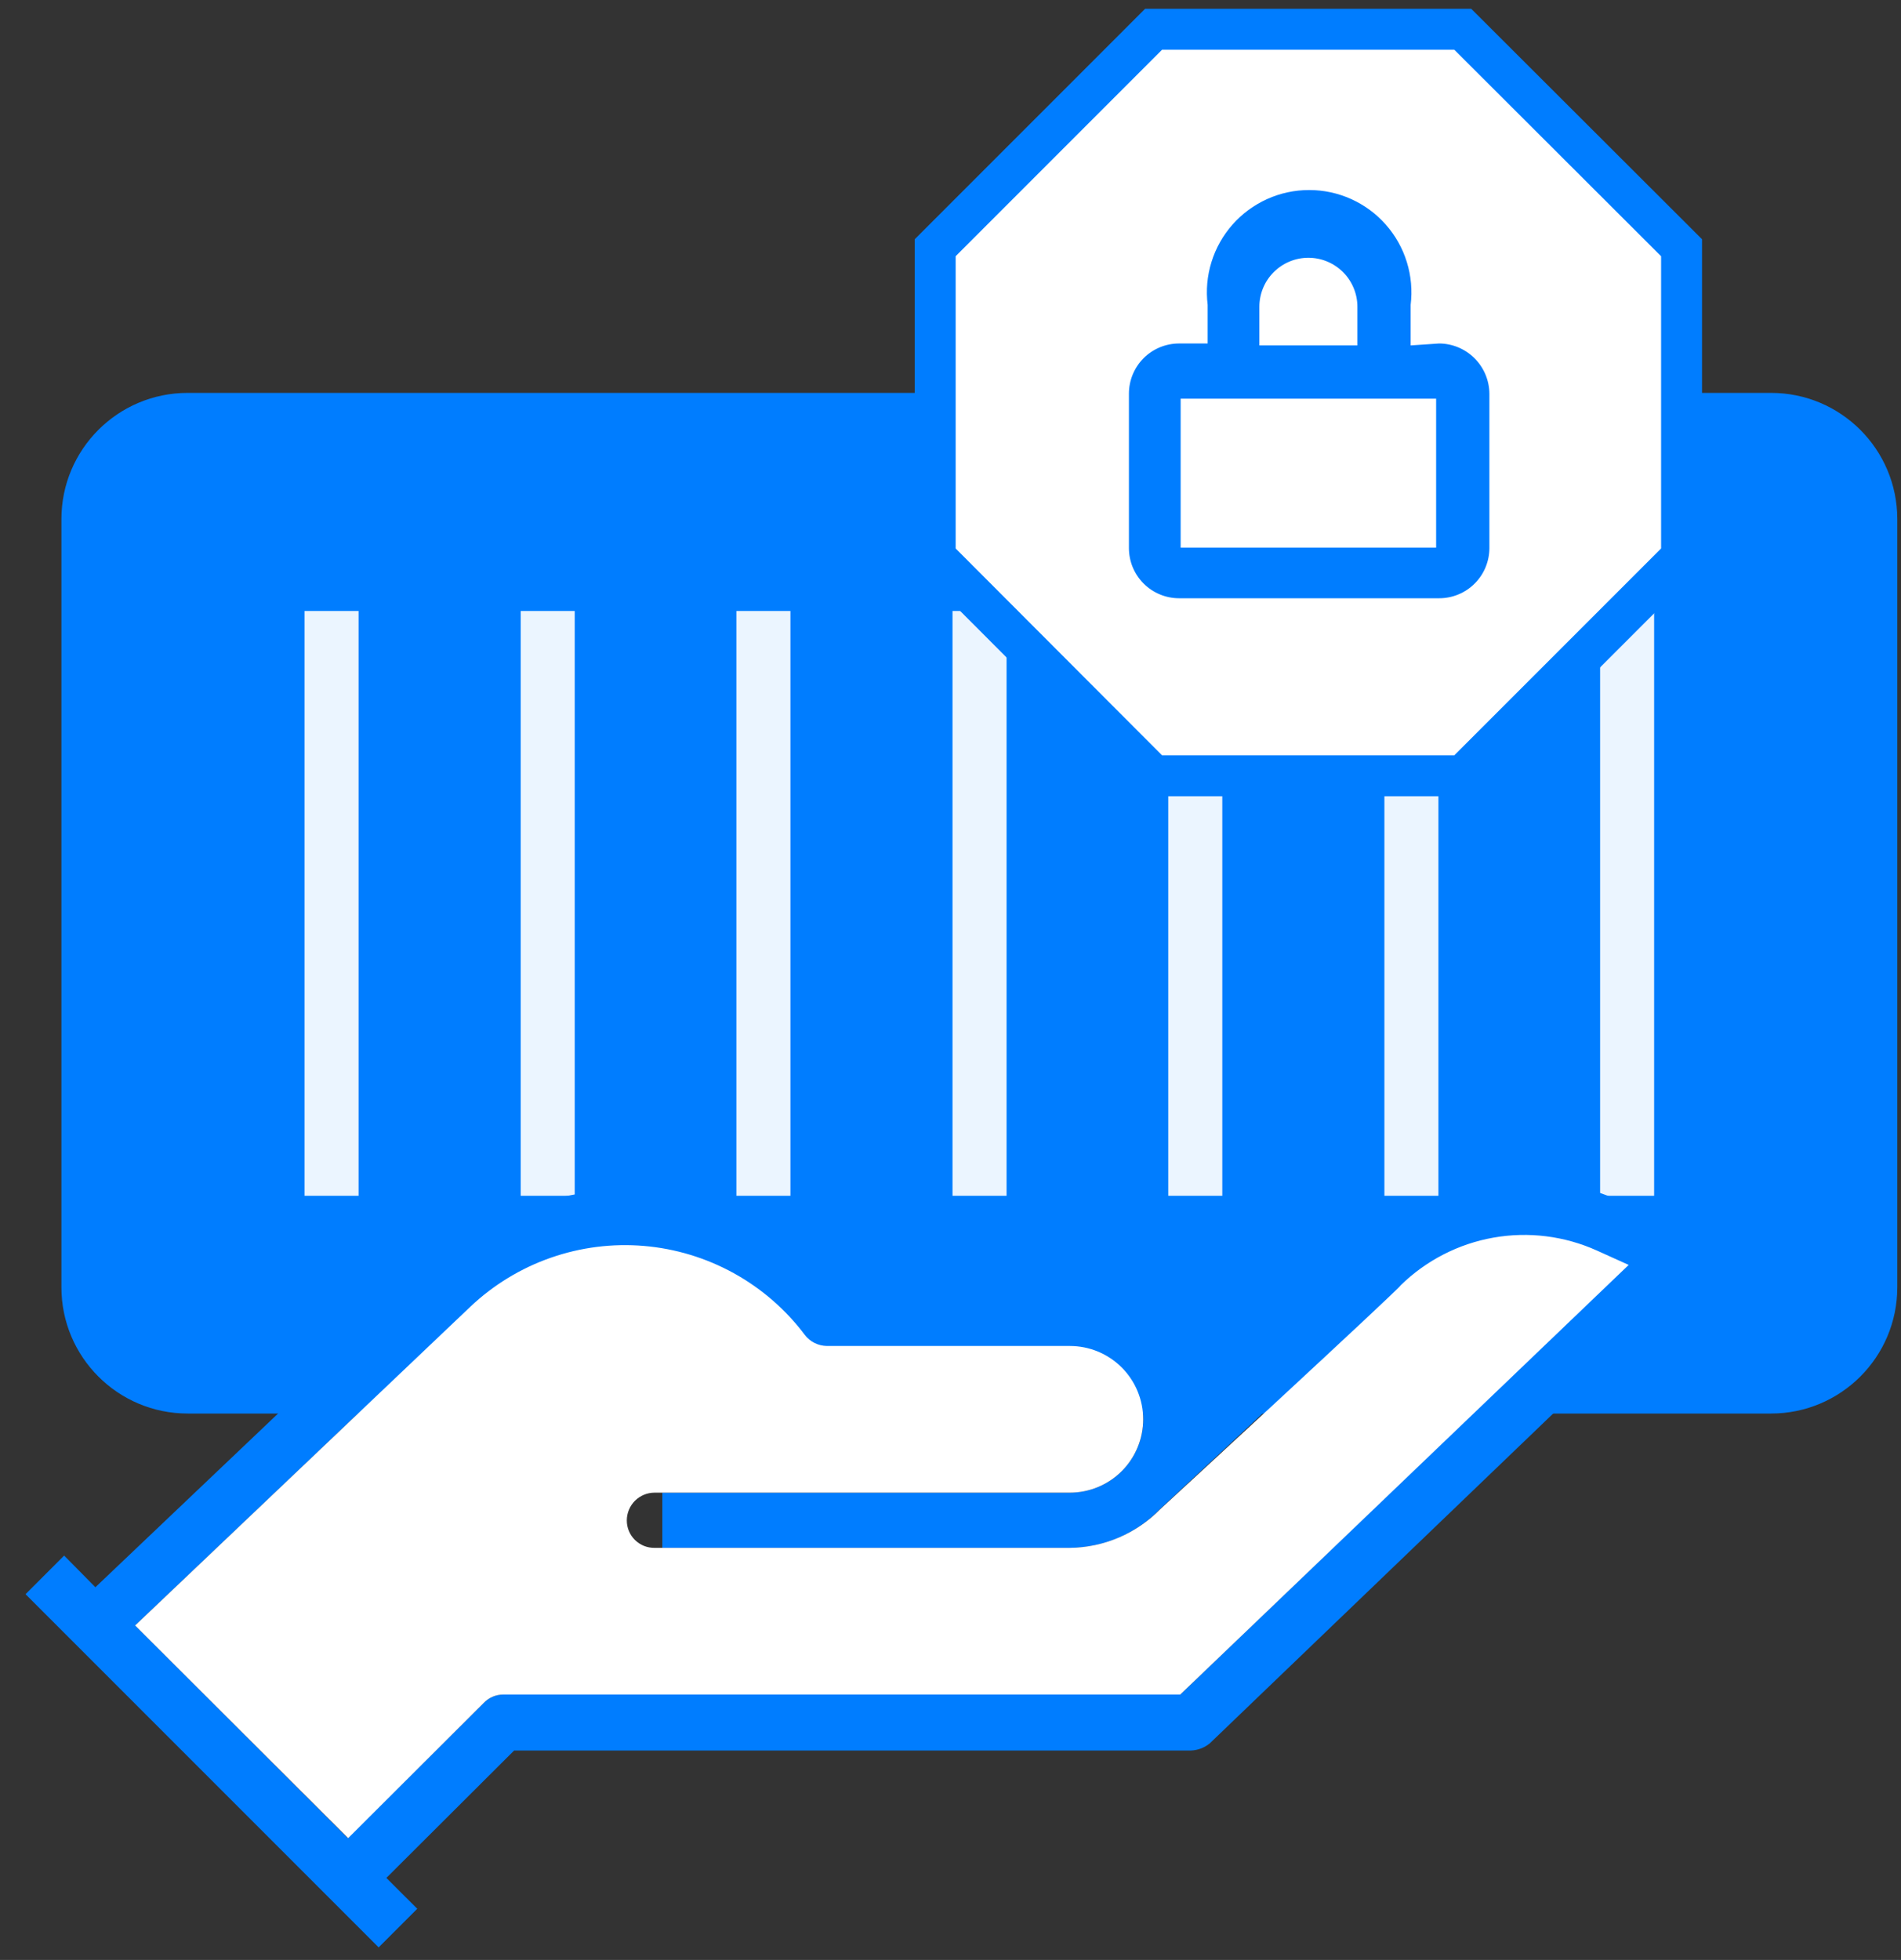
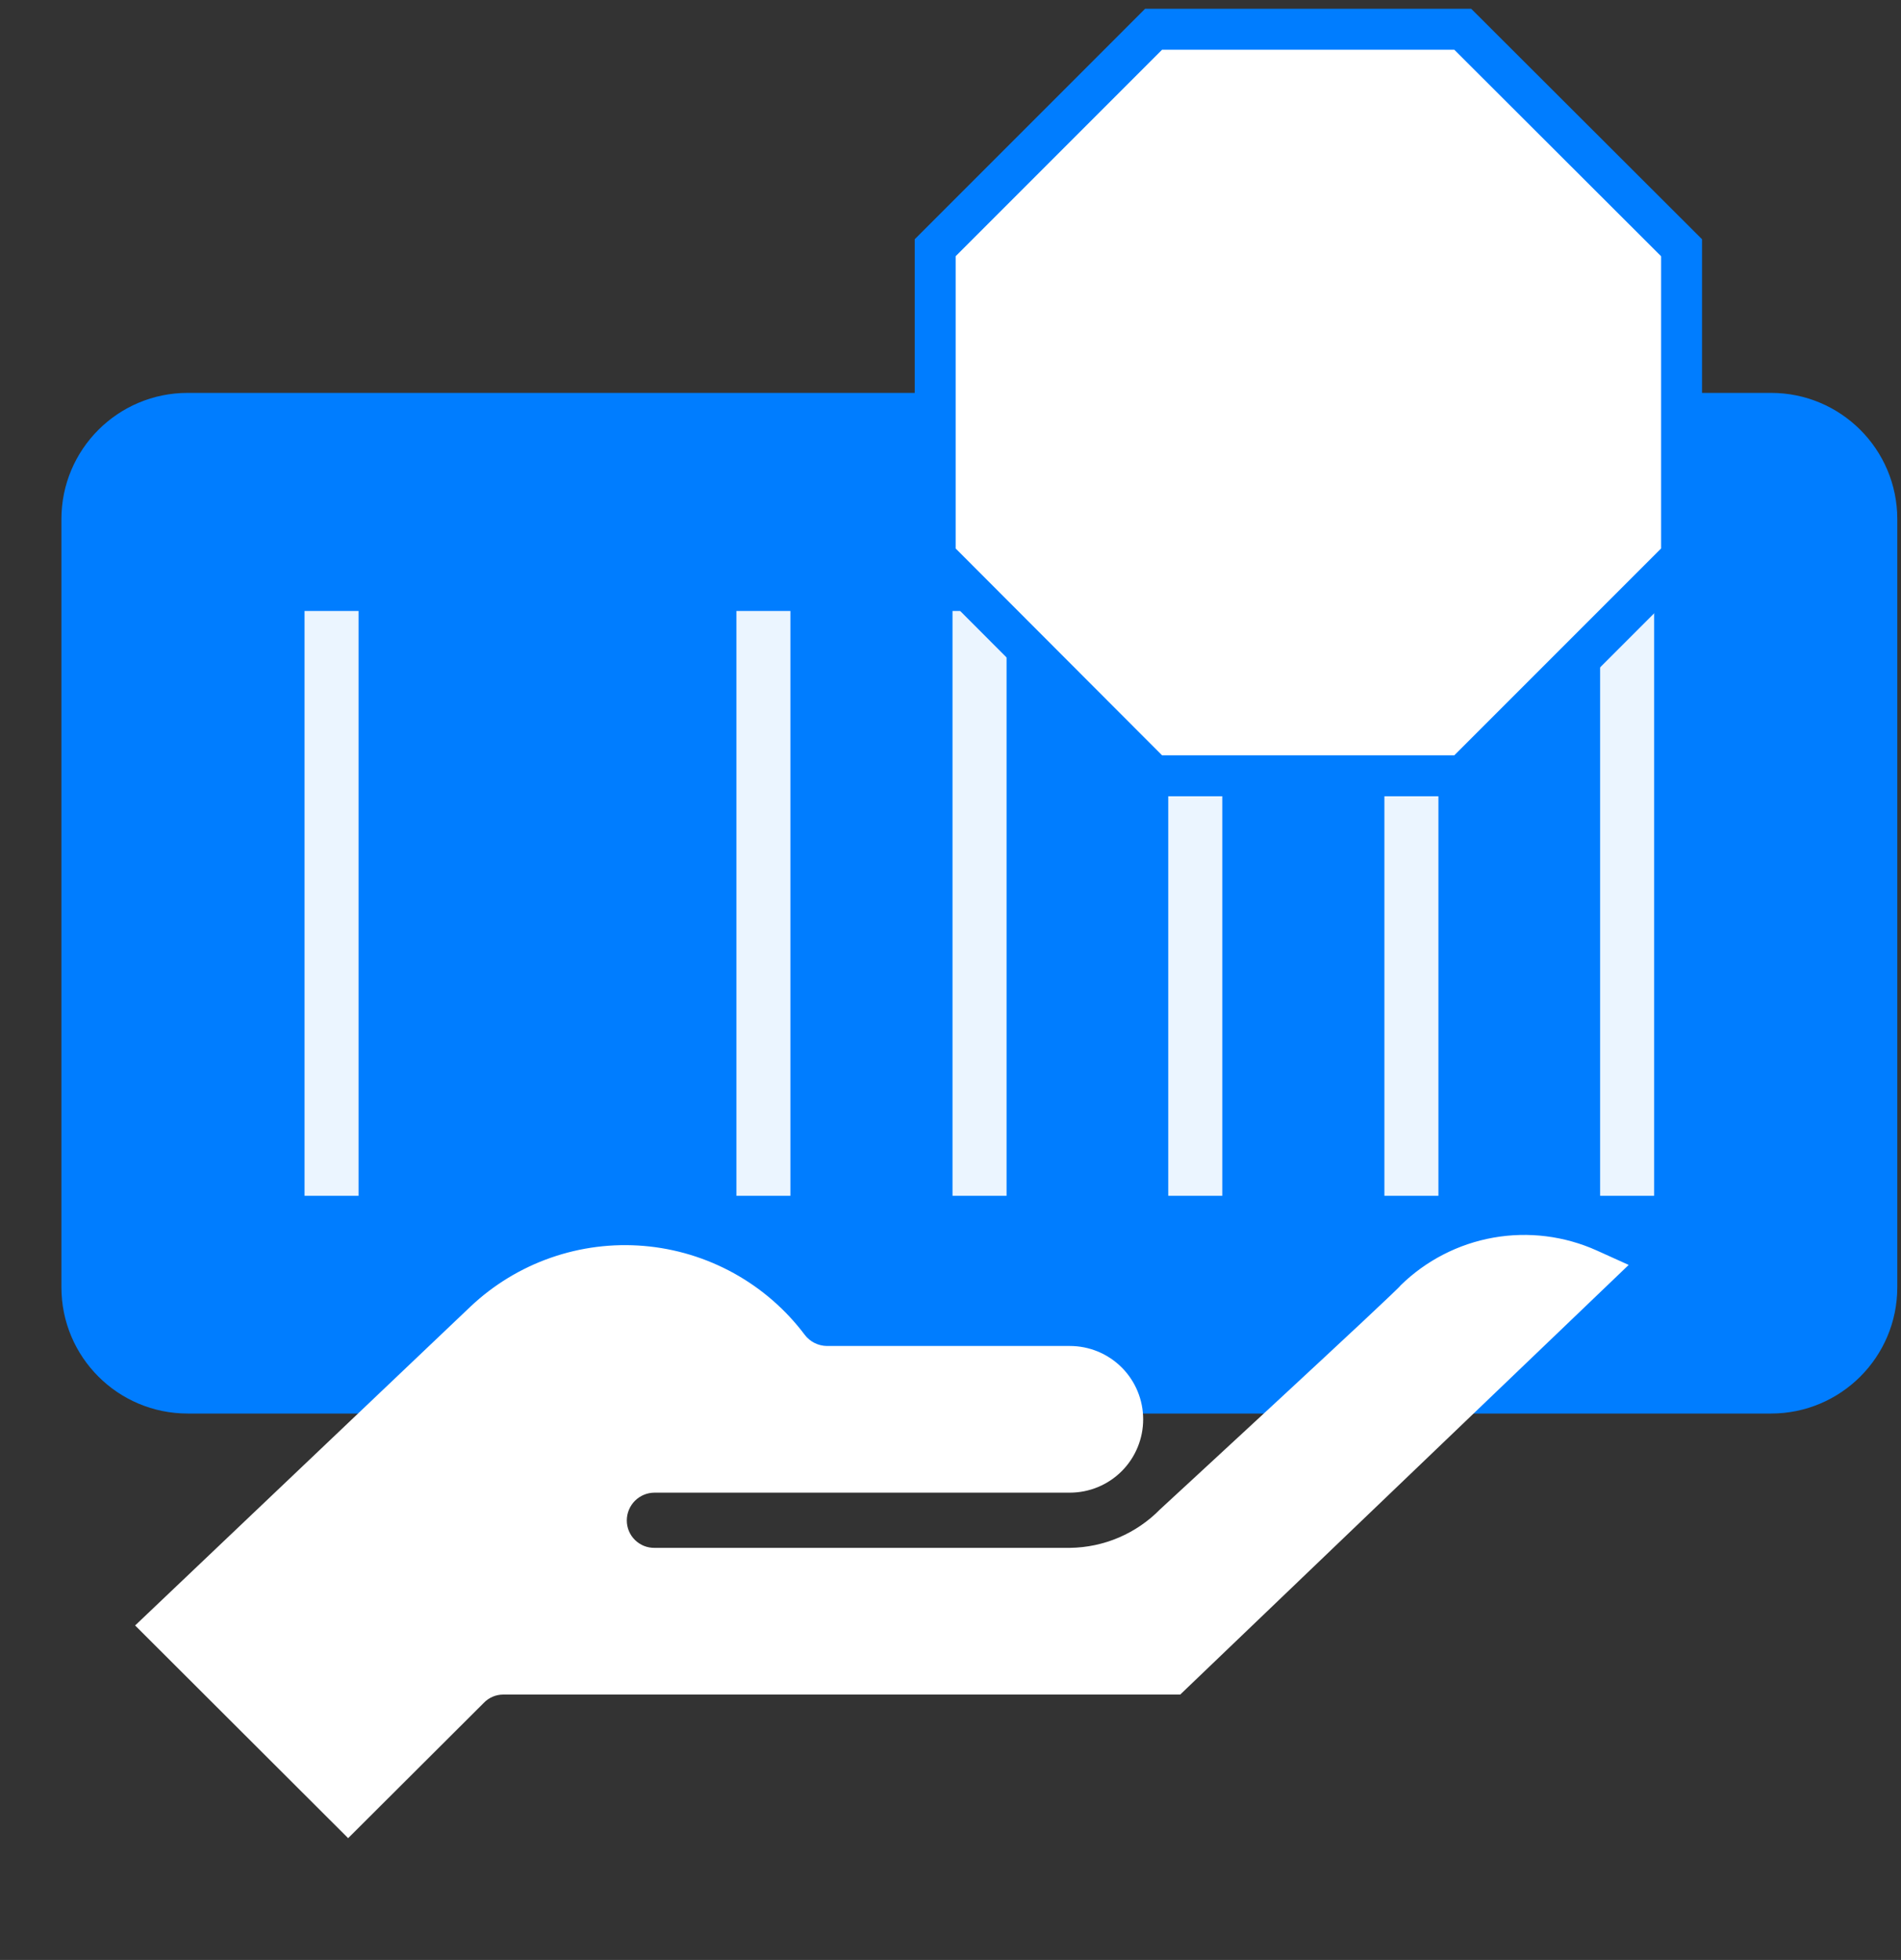
<svg xmlns="http://www.w3.org/2000/svg" width="65" height="67" viewBox="0 0 65 67" fill="none">
  <rect x="0" y="0" width="65" height="67" fill="#333333" stroke="none" />
  <path d="M60.558 13.431H6.415C4.032 13.431 2.1 15.363 2.1 17.746V44.006C2.1 46.389 4.032 48.321 6.415 48.321H60.558C62.941 48.321 64.873 46.389 64.873 44.006V17.746C64.873 15.363 62.941 13.431 60.558 13.431Z" fill="#007DFF" />
  <path d="M12.261 20.886H10.413V40.878H12.261V20.886Z" fill="#EBF5FF" />
-   <path d="M19.651 20.886H17.804V40.878H19.651V20.886Z" fill="#EBF5FF" />
  <path d="M27.027 20.886H25.18V40.878H27.027V20.886Z" fill="#EBF5FF" />
  <path d="M34.417 20.886H32.569V40.878H34.417V20.886Z" fill="#EBF5FF" />
  <path d="M41.794 20.886H39.946V40.878H41.794V20.886Z" fill="#EBF5FF" />
  <path d="M49.183 20.886H47.336V40.878H49.183V20.886Z" fill="#EBF5FF" />
  <path d="M56.559 20.886H54.712V40.878H56.559V20.886Z" fill="#EBF5FF" />
  <path d="M57.497 19.039L50.015 26.521H39.444L31.976 19.039V8.469L39.444 1H50.015L57.497 8.469V19.039Z" fill="white" stroke="#007DFF" stroke-width="1.4" stroke-miterlimit="10" />
-   <path d="M48.234 11.808V10.422C48.294 9.93 48.25 9.431 48.103 8.958C47.957 8.485 47.711 8.048 47.383 7.677C47.055 7.306 46.652 7.009 46.2 6.805C45.748 6.601 45.259 6.496 44.763 6.496C44.268 6.496 43.778 6.601 43.326 6.805C42.875 7.009 42.471 7.306 42.143 7.677C41.815 8.048 41.569 8.485 41.423 8.958C41.276 9.431 41.232 9.93 41.293 10.422V11.742H40.316C39.861 11.742 39.425 11.922 39.103 12.244C38.781 12.566 38.601 13.002 38.601 13.457V18.735C38.601 18.961 38.645 19.184 38.731 19.392C38.817 19.6 38.944 19.789 39.103 19.948C39.262 20.108 39.451 20.234 39.66 20.32C39.868 20.407 40.091 20.451 40.316 20.451H49.21C49.435 20.451 49.658 20.407 49.867 20.32C50.075 20.234 50.264 20.108 50.423 19.948C50.583 19.789 50.709 19.6 50.795 19.392C50.881 19.184 50.926 18.961 50.926 18.735V13.457C50.922 13.003 50.74 12.569 50.419 12.248C50.098 11.927 49.664 11.745 49.21 11.742L48.234 11.808ZM43.061 10.488C43.061 10.043 43.237 9.617 43.552 9.303C43.866 8.989 44.292 8.812 44.737 8.812C45.181 8.812 45.608 8.989 45.922 9.303C46.236 9.617 46.413 10.043 46.413 10.488V11.808H43.061V10.422V10.488ZM49.105 18.722H40.369V13.629H49.105V18.722Z" fill="#007DFF" />
-   <path d="M57.669 42.607C56.189 41.16 54.202 40.35 52.133 40.35C50.064 40.35 48.077 41.16 46.597 42.607L41.042 47.78L40.606 46.764C40.269 45.99 39.717 45.33 39.015 44.862C38.313 44.394 37.491 44.138 36.648 44.125H28.73L28.492 43.861C27.593 42.862 26.494 42.063 25.266 41.516C24.039 40.968 22.71 40.683 21.366 40.681C18.909 40.675 16.544 41.621 14.768 43.32L3.262 54.259L2.193 53.177L0.873 54.497L12.947 66.571L14.267 65.251L13.211 64.196L17.579 59.841H40.725C40.962 59.832 41.19 59.743 41.372 59.59L57.656 43.953C57.747 43.869 57.82 43.767 57.87 43.654C57.92 43.54 57.946 43.417 57.946 43.293C57.944 43.038 57.845 42.792 57.669 42.607ZM40.356 57.928H17.197C17.073 57.929 16.951 57.956 16.837 58.006C16.724 58.056 16.622 58.128 16.537 58.218L11.892 62.837L4.621 55.566L16.088 44.666C16.873 43.919 17.807 43.346 18.829 42.986C19.852 42.627 20.939 42.488 22.018 42.579C23.098 42.67 24.147 42.989 25.094 43.515C26.042 44.04 26.867 44.761 27.516 45.629C27.602 45.748 27.715 45.845 27.846 45.911C27.977 45.978 28.121 46.012 28.268 46.012H36.581C37.246 46.012 37.884 46.276 38.354 46.746C38.825 47.216 39.089 47.854 39.089 48.519C39.089 49.184 38.825 49.822 38.354 50.292C37.884 50.762 37.246 51.026 36.581 51.026H22.646V52.913H36.581C37.156 52.91 37.724 52.791 38.252 52.565C38.781 52.338 39.258 52.008 39.656 51.594L47.891 43.927C48.763 43.079 49.87 42.514 51.068 42.305C52.266 42.095 53.499 42.251 54.607 42.752L55.65 43.24L40.356 57.928Z" fill="#007DFF" />
  <path d="M55.689 43.241L40.355 57.928H17.209C17.083 57.928 16.958 57.953 16.843 58.003C16.727 58.053 16.623 58.126 16.536 58.218L11.904 62.837L4.62 55.566L16.087 44.666C16.874 43.922 17.809 43.353 18.831 42.996C19.852 42.639 20.938 42.501 22.017 42.592C23.095 42.683 24.143 43.001 25.09 43.524C26.038 44.047 26.864 44.764 27.515 45.629C27.603 45.746 27.717 45.841 27.847 45.907C27.977 45.973 28.121 46.009 28.267 46.012H36.581C37.246 46.012 37.884 46.276 38.354 46.746C38.824 47.216 39.088 47.854 39.088 48.519C39.088 49.184 38.824 49.822 38.354 50.292C37.884 50.762 37.246 51.026 36.581 51.026H22.382C22.13 51.026 21.888 51.126 21.71 51.304C21.532 51.483 21.432 51.724 21.432 51.976C21.432 52.1 21.456 52.223 21.504 52.338C21.552 52.453 21.622 52.556 21.711 52.644C21.799 52.731 21.904 52.799 22.019 52.846C22.135 52.892 22.258 52.915 22.382 52.913H36.581C37.744 52.9 38.855 52.425 39.669 51.594C39.669 51.594 47.89 44.019 47.89 43.94C48.76 43.089 49.866 42.52 51.065 42.308C52.263 42.096 53.498 42.251 54.607 42.752L55.689 43.241Z" fill="white" />
</svg>